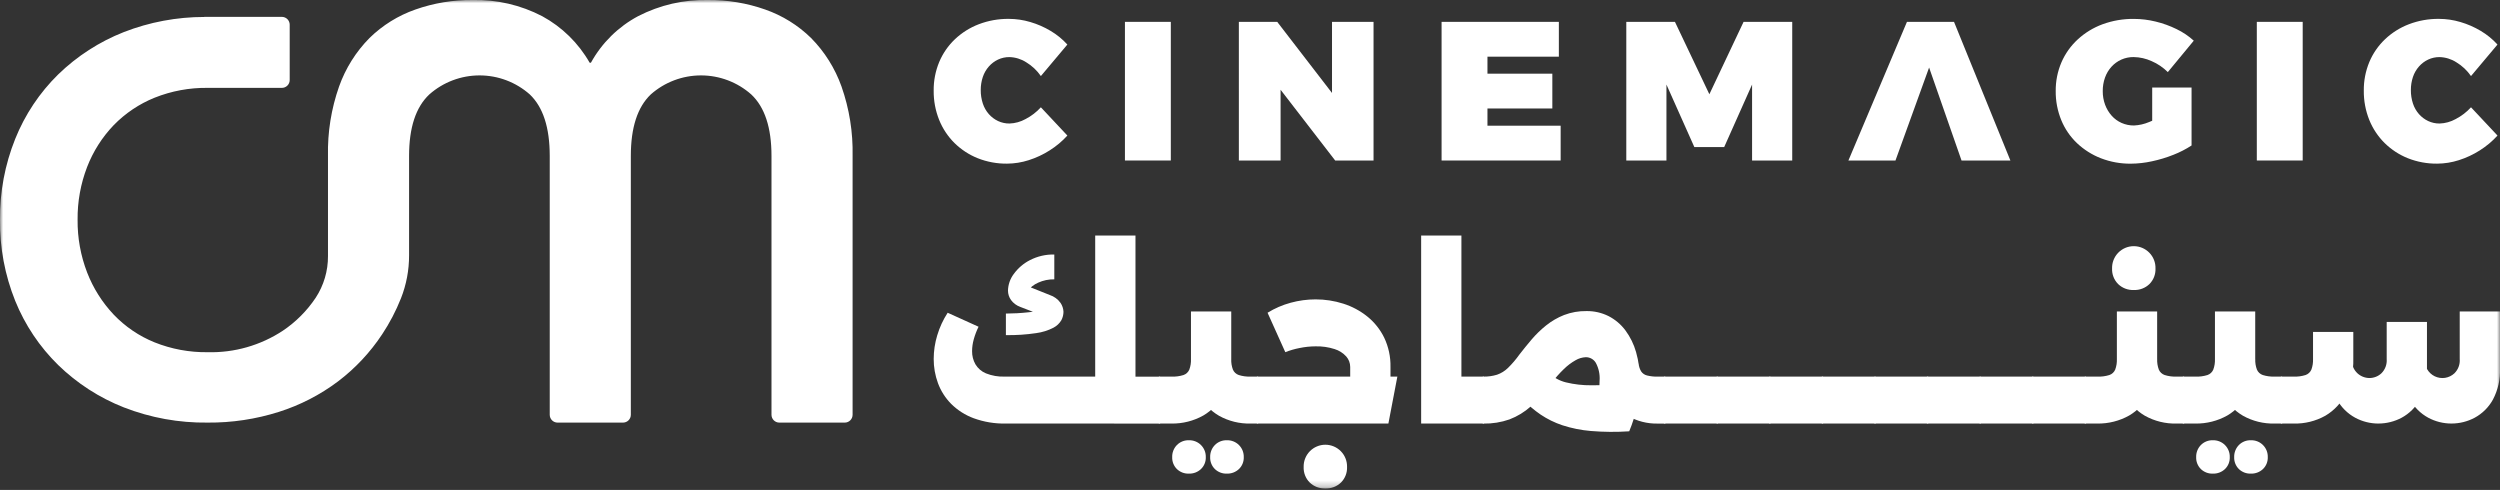
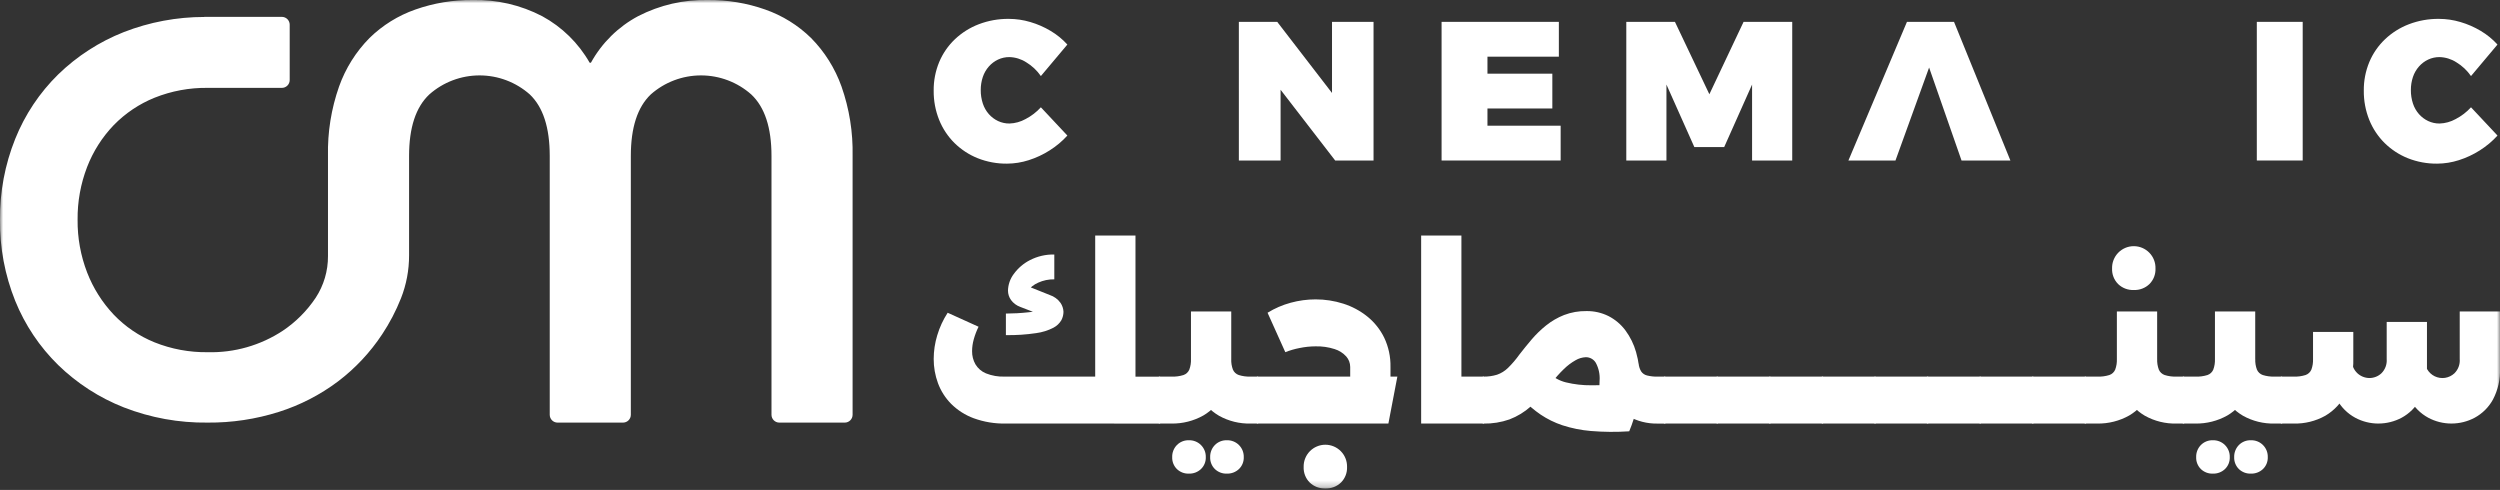
<svg xmlns="http://www.w3.org/2000/svg" width="398" height="78" viewBox="0 0 398 78" fill="none">
  <rect x="0" y="0" width="398" height="78" fill="#333333" stroke="none" />
  <mask id="mask0_1_1096" style="mask-type:luminance" maskUnits="userSpaceOnUse" x="0" y="0" width="398" height="78">
    <path d="M398 0H0V77.762H398V0Z" fill="white" />
  </mask>
  <g mask="url(#mask0_1_1096)">
    <path d="M133.967 13.769C132.936 10.874 131.284 8.241 129.125 6.053C127.051 4.021 124.554 2.471 121.812 1.514C118.896 0.49 115.825 -0.023 112.734 0C108.863 -0.086 105.031 0.799 101.589 2.572C98.418 4.263 95.808 6.839 94.074 9.986H93.874C92.093 6.858 89.473 4.29 86.309 2.572C82.885 0.795 79.069 -0.09 75.212 0C72.122 -0.023 69.051 0.49 66.135 1.514C63.394 2.471 60.897 4.021 58.822 6.053C56.663 8.24 55.011 10.874 53.981 13.769C52.734 17.315 52.136 21.056 52.215 24.814V40.767C52.229 43.126 51.548 45.435 50.256 47.408C48.872 49.481 47.095 51.262 45.026 52.65C41.48 54.986 37.303 56.18 33.058 56.07C30.163 56.11 27.288 55.576 24.6 54.5C22.145 53.506 19.929 52.001 18.1 50.085C16.271 48.147 14.835 45.871 13.873 43.385C12.838 40.705 12.323 37.852 12.353 34.979C12.323 32.106 12.838 29.253 13.873 26.572C14.829 24.1 16.266 21.841 18.1 19.927C19.942 18.035 22.158 16.546 24.607 15.557C27.295 14.483 30.168 13.95 33.062 13.989H44.873C45.037 13.989 45.199 13.957 45.35 13.895C45.502 13.832 45.639 13.74 45.755 13.624C45.871 13.509 45.963 13.371 46.026 13.22C46.088 13.068 46.12 12.906 46.12 12.742V3.932C46.12 3.602 45.989 3.284 45.755 3.051C45.521 2.817 45.204 2.685 44.873 2.685H32.534V2.7C28.147 2.699 23.799 3.516 19.711 5.108C15.816 6.642 12.264 8.934 9.262 11.852C6.298 14.763 3.969 18.256 2.422 22.111C0.782 26.203 -0.041 30.576 0 34.983C-0.05 39.406 0.773 43.796 2.422 47.9C3.977 51.738 6.305 55.214 9.262 58.112C12.264 61.031 15.815 63.324 19.711 64.856C23.963 66.514 28.494 67.336 33.057 67.278C36.907 67.309 40.738 66.732 44.408 65.568C47.792 64.495 50.97 62.857 53.808 60.724C56.558 58.64 58.935 56.104 60.837 53.224C62.034 51.421 63.039 49.497 63.837 47.485C64.694 45.308 65.131 42.988 65.125 40.647V24.814C65.125 20.31 66.201 17.048 68.353 15.03C70.559 13.08 73.402 12.004 76.347 12.004C79.291 12.004 82.134 13.08 84.34 15.03C86.458 17.047 87.517 20.308 87.518 24.814V66.032C87.518 66.363 87.65 66.68 87.883 66.914C88.117 67.148 88.434 67.279 88.765 67.279H99.182C99.513 67.279 99.83 67.148 100.064 66.914C100.298 66.68 100.429 66.363 100.429 66.032V24.814C100.429 20.31 101.488 17.048 103.606 15.03C105.812 13.08 108.656 12.004 111.6 12.004C114.545 12.004 117.388 13.08 119.594 15.03C121.746 17.047 122.821 20.308 122.821 24.814V66.032C122.821 66.363 122.953 66.68 123.186 66.914C123.42 67.148 123.737 67.279 124.068 67.279H134.486C134.817 67.279 135.134 67.148 135.368 66.914C135.602 66.68 135.733 66.363 135.733 66.032V24.814C135.811 21.057 135.213 17.315 133.967 13.769Z" fill="white" />
    <path d="M165.708 12.108C165.09 11.217 164.291 10.467 163.362 9.908C162.567 9.397 161.646 9.114 160.701 9.089C160.076 9.083 159.457 9.217 158.89 9.482C158.333 9.745 157.835 10.12 157.427 10.582C156.998 11.068 156.672 11.635 156.466 12.25C156.24 12.924 156.129 13.632 156.135 14.344C156.128 15.071 156.24 15.794 156.466 16.485C156.669 17.106 156.996 17.679 157.427 18.17C157.835 18.632 158.333 19.006 158.89 19.27C159.457 19.535 160.076 19.669 160.701 19.664C161.601 19.636 162.481 19.393 163.267 18.955C164.185 18.479 165.011 17.845 165.707 17.081L169.926 21.581C169.098 22.491 168.15 23.285 167.108 23.942C166.068 24.604 164.946 25.128 163.77 25.501C162.656 25.86 161.493 26.046 160.322 26.052C158.723 26.07 157.134 25.776 155.647 25.186C154.265 24.631 153.008 23.807 151.947 22.762C150.892 21.713 150.062 20.459 149.508 19.078C148.919 17.601 148.625 16.023 148.642 14.433C148.624 12.867 148.924 11.313 149.523 9.867C150.098 8.5 150.949 7.268 152.023 6.247C153.124 5.206 154.418 4.393 155.833 3.854C157.356 3.275 158.974 2.987 160.603 3.004C161.76 3.006 162.91 3.174 164.019 3.504C165.156 3.836 166.246 4.312 167.262 4.921C168.253 5.507 169.15 6.239 169.923 7.093L165.708 12.108Z" fill="white" />
-     <path d="M186.394 3.48H179.09V25.552H186.394V3.48Z" fill="white" />
+     <path d="M186.394 3.48H179.09V25.552V3.48Z" fill="white" />
    <path d="M197.226 3.48H203.334L214.008 17.334L212.056 17.995V3.48H218.668V25.552H212.56L201.918 11.761L203.87 11.101V25.552H197.227L197.226 3.48Z" fill="white" />
    <path d="M229.499 3.48H248.17V9.022H236.804V11.729H247.132V17.271H236.804V20.012H248.455V25.553H229.499V3.48Z" fill="white" />
    <path d="M258.907 3.48H266.652L272.131 15.005L277.577 3.48H285.323V25.552H278.931V13.461L274.491 23.412H269.738L265.298 13.461V25.552H258.906L258.907 3.48Z" fill="white" />
    <path d="M303.587 3.48H311.08L320.054 25.552H312.276L307.113 10.752L301.76 25.552H294.267L303.587 3.48Z" fill="white" />
-     <path d="M345.117 11.478C344.375 10.738 343.499 10.145 342.536 9.731C341.636 9.319 340.66 9.099 339.67 9.085C338.992 9.077 338.321 9.217 337.702 9.494C337.111 9.762 336.581 10.147 336.144 10.627C335.693 11.126 335.345 11.709 335.12 12.343C334.873 13.035 334.751 13.765 334.758 14.5C334.75 15.246 334.878 15.988 335.137 16.688C335.374 17.324 335.726 17.91 336.176 18.419C336.613 18.91 337.15 19.302 337.75 19.569C338.374 19.845 339.051 19.984 339.733 19.978C340.563 19.939 341.378 19.753 342.142 19.428C343.074 19.074 343.957 18.603 344.771 18.028L348.896 23.16C347.99 23.752 347.024 24.248 346.015 24.641C344.903 25.084 343.755 25.432 342.583 25.68C341.482 25.922 340.358 26.049 339.23 26.058C337.6 26.074 335.981 25.781 334.46 25.193C333.046 24.643 331.752 23.825 330.65 22.783C329.567 21.75 328.715 20.5 328.15 19.115C327.554 17.651 327.254 16.083 327.269 14.503C327.252 12.929 327.563 11.369 328.182 9.922C328.784 8.536 329.67 7.291 330.782 6.269C331.929 5.215 333.271 4.396 334.733 3.86C336.327 3.279 338.012 2.991 339.708 3.01C340.881 3.012 342.049 3.155 343.188 3.435C344.336 3.712 345.45 4.115 346.51 4.635C347.507 5.114 348.429 5.734 349.249 6.476L345.117 11.478ZM342.63 13.934H348.896V23.165H342.63V13.934Z" fill="white" />
    <path d="M366.589 3.48H359.285V25.552H366.589V3.48Z" fill="white" />
    <path d="M393.385 12.108C392.767 11.217 391.967 10.467 391.039 9.908C390.243 9.397 389.323 9.114 388.378 9.089C387.753 9.083 387.134 9.217 386.567 9.482C386.01 9.745 385.512 10.12 385.103 10.582C384.675 11.068 384.348 11.635 384.142 12.25C383.917 12.925 383.805 13.632 383.812 14.344C383.804 15.071 383.916 15.794 384.142 16.485C384.345 17.105 384.672 17.679 385.103 18.17C385.511 18.632 386.01 19.006 386.567 19.27C387.134 19.535 387.753 19.669 388.378 19.664C389.278 19.636 390.158 19.393 390.944 18.955C391.862 18.479 392.688 17.844 393.384 17.081L397.603 21.581C396.775 22.491 395.827 23.285 394.785 23.942C393.745 24.604 392.623 25.128 391.447 25.501C390.333 25.86 389.17 26.046 387.999 26.052C386.399 26.07 384.811 25.776 383.323 25.186C381.941 24.631 380.683 23.807 379.623 22.762C378.567 21.713 377.737 20.459 377.183 19.078C376.594 17.601 376.3 16.023 376.317 14.433C376.299 12.867 376.599 11.313 377.199 9.867C377.773 8.5 378.625 7.267 379.699 6.247C380.799 5.206 382.093 4.393 383.508 3.854C385.031 3.275 386.65 2.987 388.279 3.004C389.436 3.006 390.586 3.174 391.695 3.504C392.832 3.837 393.922 4.313 394.938 4.921C395.929 5.508 396.826 6.24 397.599 7.093L393.385 12.108Z" fill="white" />
    <path d="M160.138 67.429C158.389 67.467 156.649 67.18 155.006 66.582C153.659 66.085 152.435 65.303 151.418 64.29C150.494 63.355 149.781 62.234 149.325 61.001C148.869 59.762 148.638 58.451 148.644 57.131C148.648 55.859 148.839 54.595 149.209 53.378C149.588 52.109 150.147 50.901 150.869 49.79L155.786 52.016C155.469 52.661 155.213 53.333 155.021 54.025C154.85 54.636 154.76 55.267 154.756 55.902C154.744 56.635 154.928 57.357 155.288 57.995C155.676 58.645 156.264 59.153 156.965 59.44C157.909 59.817 158.922 59.992 159.938 59.955H174.356V37.497H180.768V67.429H160.138ZM160.138 53.344V49.921C161.32 49.916 162.501 49.85 163.676 49.721C164.713 49.626 165.74 49.448 166.749 49.189L166.384 50.389L162.431 48.86C161.839 48.649 161.324 48.266 160.952 47.76C160.64 47.324 160.472 46.801 160.471 46.265C160.494 45.312 160.813 44.389 161.385 43.626C162.056 42.697 162.938 41.94 163.959 41.417C165.158 40.796 166.495 40.487 167.846 40.517V44.47C166.959 44.452 166.079 44.633 165.272 45.002C164.596 45.305 164.003 45.767 163.544 46.348C163.167 46.803 162.951 47.37 162.93 47.96L162.13 44.969L167.114 46.962C167.81 47.186 168.416 47.629 168.841 48.225C169.121 48.64 169.282 49.125 169.306 49.625C169.305 50.094 169.191 50.556 168.974 50.971C168.673 51.481 168.236 51.897 167.711 52.171C166.848 52.616 165.916 52.908 164.954 53.034C163.359 53.272 161.748 53.378 160.137 53.351M177.379 59.962H184.585V67.436H177.376L177.379 59.962ZM184.588 67.436V59.955C184.765 59.955 184.92 60.293 185.053 60.968C185.203 61.852 185.269 62.747 185.253 63.643C185.27 64.566 185.203 65.489 185.053 66.4C184.919 67.087 184.764 67.431 184.588 67.43" fill="white" />
    <path d="M184.587 67.43C184.411 67.43 184.255 67.087 184.123 66.4C183.972 65.489 183.905 64.566 183.923 63.643C183.906 62.747 183.973 61.851 184.123 60.968C184.255 60.293 184.411 59.955 184.587 59.955V67.43ZM184.587 67.43V59.957H186.515C187.155 59.983 187.796 59.898 188.408 59.707C188.615 59.636 188.804 59.523 188.965 59.374C189.125 59.226 189.252 59.045 189.338 58.844C189.536 58.307 189.626 57.737 189.603 57.166V49.59H196.015V57.164C196.063 59.047 195.665 60.914 194.852 62.613C194.125 64.088 192.982 65.318 191.564 66.151C190.022 67.014 188.28 67.455 186.514 67.43H184.587ZM189.271 75.403C188.92 75.415 188.57 75.357 188.242 75.232C187.914 75.106 187.614 74.916 187.361 74.673C187.112 74.426 186.917 74.13 186.789 73.804C186.66 73.478 186.601 73.129 186.614 72.779C186.603 72.424 186.663 72.07 186.791 71.739C186.92 71.408 187.113 71.106 187.361 70.852C187.609 70.599 187.907 70.401 188.236 70.269C188.564 70.138 188.917 70.076 189.271 70.088C189.627 70.077 189.982 70.139 190.313 70.271C190.644 70.402 190.945 70.6 191.197 70.852C191.449 71.104 191.647 71.404 191.779 71.736C191.91 72.067 191.972 72.422 191.962 72.778C191.975 73.13 191.913 73.48 191.781 73.806C191.65 74.133 191.45 74.428 191.197 74.672C190.94 74.915 190.637 75.104 190.306 75.23C189.975 75.355 189.623 75.413 189.27 75.402M199.104 67.429C197.339 67.475 195.594 67.045 194.054 66.183C192.632 65.347 191.488 64.111 190.766 62.628C189.953 60.923 189.554 59.051 189.602 57.163H196.014C195.99 57.734 196.08 58.304 196.279 58.841C196.365 59.042 196.492 59.223 196.652 59.371C196.813 59.52 197.003 59.633 197.21 59.704C197.822 59.895 198.462 59.98 199.103 59.954H200.203V67.428L199.104 67.429ZM195.316 75.402C194.965 75.414 194.615 75.356 194.287 75.231C193.959 75.105 193.659 74.915 193.406 74.672C193.157 74.425 192.962 74.129 192.834 73.803C192.705 73.477 192.646 73.128 192.659 72.778C192.648 72.423 192.708 72.07 192.836 71.738C192.965 71.407 193.158 71.106 193.406 70.851C193.654 70.598 193.952 70.4 194.281 70.269C194.609 70.137 194.962 70.075 195.316 70.087C195.672 70.076 196.027 70.138 196.358 70.27C196.689 70.401 196.99 70.599 197.242 70.851C197.494 71.103 197.692 71.403 197.824 71.735C197.955 72.066 198.017 72.421 198.007 72.777C198.02 73.129 197.958 73.479 197.826 73.805C197.695 74.132 197.495 74.427 197.242 74.671C196.985 74.914 196.682 75.103 196.351 75.229C196.021 75.354 195.668 75.412 195.315 75.401M200.199 67.428V59.957C200.376 59.957 200.531 60.294 200.664 60.97C200.814 61.853 200.88 62.749 200.864 63.645C200.881 64.568 200.814 65.491 200.664 66.402C200.53 67.089 200.375 67.433 200.199 67.432" fill="white" />
    <path d="M200.202 67.429C200.026 67.429 199.871 67.086 199.737 66.399C199.587 65.488 199.52 64.565 199.537 63.642C199.521 62.746 199.587 61.851 199.737 60.967C199.87 60.292 200.025 59.954 200.202 59.954V67.429ZM200.202 67.429V59.954L222.46 59.955L221.032 67.429H200.202ZM214.953 61.781V58.427C214.953 57.81 214.729 57.214 214.322 56.75C213.818 56.197 213.176 55.79 212.461 55.571C211.484 55.259 210.463 55.113 209.438 55.138C208.584 55.142 207.733 55.231 206.897 55.404C206.119 55.553 205.357 55.775 204.621 56.068L201.795 49.789C202.941 49.083 204.183 48.545 205.483 48.194C206.771 47.842 208.1 47.663 209.436 47.662C210.935 47.658 212.426 47.888 213.854 48.343C215.243 48.782 216.539 49.475 217.675 50.387C218.808 51.3 219.727 52.451 220.366 53.759C221.057 55.216 221.399 56.814 221.366 58.426V61.782L214.953 61.781ZM210.995 77.761C210.537 77.779 210.081 77.705 209.653 77.542C209.225 77.379 208.834 77.132 208.504 76.814C208.181 76.49 207.929 76.104 207.764 75.678C207.598 75.252 207.522 74.797 207.541 74.34C207.53 73.879 207.611 73.421 207.78 72.992C207.948 72.563 208.201 72.173 208.523 71.843C208.845 71.513 209.229 71.251 209.654 71.072C210.079 70.893 210.535 70.801 210.996 70.801C211.457 70.801 211.913 70.893 212.338 71.072C212.762 71.251 213.147 71.513 213.469 71.843C213.791 72.173 214.043 72.563 214.212 72.992C214.381 73.421 214.462 73.879 214.451 74.34C214.469 74.797 214.394 75.252 214.228 75.678C214.062 76.103 213.81 76.49 213.488 76.814C213.158 77.132 212.767 77.379 212.339 77.542C211.911 77.705 211.454 77.779 210.997 77.761" fill="white" />
    <path d="M226.246 37.497H232.657V67.429H226.246V37.497ZM232.326 59.955H236.146V67.429H232.326V59.955ZM236.146 67.429V59.955C236.323 59.955 236.478 60.293 236.611 60.968C236.761 61.852 236.828 62.747 236.811 63.643C236.829 64.566 236.762 65.489 236.611 66.4C236.478 67.087 236.323 67.43 236.146 67.429Z" fill="white" />
    <path d="M236.148 67.43C235.971 67.43 235.816 67.086 235.683 66.4C235.532 65.489 235.466 64.566 235.483 63.643C235.466 62.747 235.533 61.851 235.683 60.968C235.817 60.292 235.972 59.955 236.148 59.955V67.43ZM236.148 67.43V59.955C236.885 59.969 237.619 59.869 238.324 59.656C238.978 59.429 239.574 59.06 240.068 58.576C240.74 57.917 241.352 57.2 241.896 56.433C242.496 55.657 243.139 54.866 243.823 54.058C244.52 53.239 245.293 52.488 246.132 51.816C246.996 51.123 247.959 50.563 248.989 50.155C250.129 49.718 251.341 49.504 252.561 49.524C253.782 49.505 254.989 49.779 256.081 50.324C257.133 50.864 258.048 51.636 258.756 52.583C259.534 53.632 260.114 54.814 260.467 56.071C260.882 57.54 261.085 59.062 261.067 60.589C261.06 61.98 260.904 63.367 260.602 64.726C260.316 66.074 259.905 67.392 259.372 68.663L253.093 66.337C253.599 65.46 253.99 64.522 254.256 63.546C254.521 62.582 254.656 61.588 254.656 60.589C254.727 59.61 254.519 58.631 254.056 57.766C253.893 57.489 253.659 57.26 253.379 57.102C253.099 56.944 252.783 56.863 252.461 56.866C251.888 56.891 251.329 57.056 250.834 57.348C250.155 57.73 249.53 58.201 248.974 58.748C248.264 59.432 247.608 60.17 247.013 60.957C246.052 62.319 244.946 63.572 243.713 64.694C242.715 65.589 241.561 66.293 240.308 66.77C238.974 67.236 237.568 67.461 236.155 67.435M259.011 61.189L259.376 68.664C257.34 68.8 255.297 68.783 253.263 68.614C251.722 68.486 250.2 68.18 248.729 67.701C247.506 67.294 246.344 66.724 245.273 66.006C244.256 65.31 243.315 64.508 242.466 63.614L246.553 59.328C247.307 60.085 248.255 60.619 249.293 60.873C250.625 61.197 251.993 61.353 253.363 61.337C254.958 61.349 256.841 61.3 259.011 61.189ZM263.927 67.434C262.237 67.472 260.57 67.041 259.11 66.188C257.72 65.338 256.606 64.103 255.904 62.633C255.104 60.925 254.711 59.054 254.758 57.168V56.636L260.439 57.168L260.871 57.899C260.913 58.333 261.049 58.752 261.271 59.128C261.493 59.456 261.831 59.687 262.217 59.777C262.777 59.913 263.352 59.975 263.928 59.96H265.028V67.434H263.927ZM265.027 67.434V59.956C265.205 59.956 265.36 60.293 265.492 60.969C265.642 61.852 265.709 62.748 265.692 63.644C265.71 64.567 265.643 65.49 265.492 66.401C265.359 67.088 265.204 67.431 265.027 67.431" fill="white" />
    <path d="M265.017 67.429C264.84 67.429 264.685 67.086 264.551 66.399C264.401 65.488 264.334 64.565 264.351 63.642C264.335 62.746 264.402 61.851 264.551 60.967C264.685 60.292 264.84 59.954 265.017 59.954V67.429ZM265.017 59.954L273.388 59.955V67.429H265.017V59.954ZM273.388 67.429V59.955C273.566 59.955 273.721 60.293 273.853 60.968C274.003 61.852 274.07 62.747 274.053 63.643C274.071 64.566 274.004 65.489 273.853 66.4C273.72 67.087 273.565 67.431 273.388 67.43" fill="white" />
    <path d="M273.388 67.429C273.211 67.429 273.056 67.086 272.923 66.399C272.773 65.488 272.706 64.565 272.723 63.642C272.707 62.746 272.774 61.851 272.923 60.967C273.057 60.292 273.212 59.954 273.388 59.954V67.429ZM273.388 59.954L281.76 59.955V67.429H273.388V59.954ZM281.76 67.429V59.955C281.938 59.955 282.093 60.293 282.225 60.968C282.375 61.852 282.442 62.747 282.425 63.643C282.443 64.566 282.376 65.489 282.225 66.4C282.092 67.087 281.937 67.431 281.76 67.43" fill="white" />
    <path d="M281.76 67.429C281.583 67.429 281.428 67.086 281.294 66.399C281.144 65.488 281.077 64.565 281.094 63.642C281.078 62.746 281.145 61.851 281.294 60.967C281.428 60.292 281.583 59.954 281.76 59.954V67.429ZM281.76 59.954L290.131 59.955V67.429H281.76V59.954ZM290.131 67.429V59.955C290.309 59.955 290.464 60.293 290.596 60.968C290.746 61.852 290.813 62.747 290.796 63.643C290.814 64.566 290.747 65.489 290.596 66.4C290.463 67.087 290.308 67.431 290.131 67.43" fill="white" />
    <path d="M290.132 67.429C289.954 67.429 289.799 67.086 289.667 66.399C289.516 65.488 289.449 64.565 289.467 63.642C289.45 62.746 289.517 61.851 289.667 60.967C289.8 60.292 289.955 59.954 290.132 59.954V67.429ZM290.132 59.954L298.504 59.955V67.429H290.132V59.954ZM298.504 67.429V59.955C298.681 59.955 298.836 60.293 298.969 60.968C299.118 61.852 299.185 62.747 299.169 63.643C299.186 64.566 299.119 65.489 298.969 66.4C298.835 67.087 298.68 67.431 298.504 67.43" fill="white" />
    <path d="M298.507 67.429C298.329 67.429 298.174 67.086 298.042 66.399C297.891 65.488 297.824 64.565 297.842 63.642C297.825 62.746 297.892 61.851 298.042 60.967C298.175 60.292 298.33 59.954 298.507 59.954V67.429ZM298.507 59.954L306.879 59.955V67.429H298.507V59.954ZM306.879 67.429V59.955C307.056 59.955 307.211 60.293 307.344 60.968C307.493 61.852 307.56 62.747 307.544 63.643C307.561 64.566 307.494 65.489 307.344 66.4C307.21 67.087 307.055 67.431 306.879 67.43" fill="white" />
    <path d="M306.871 67.429C306.693 67.429 306.538 67.086 306.405 66.399C306.255 65.488 306.188 64.565 306.205 63.642C306.188 62.746 306.255 61.851 306.405 60.967C306.538 60.292 306.693 59.954 306.871 59.954V67.429ZM306.871 59.954L315.242 59.955V67.429H306.871V59.954ZM315.242 67.429V59.955C315.419 59.955 315.574 60.293 315.707 60.968C315.857 61.852 315.924 62.747 315.907 63.643C315.925 64.566 315.858 65.489 315.707 66.4C315.573 67.087 315.418 67.431 315.242 67.43" fill="white" />
    <path d="M315.247 67.429C315.07 67.429 314.915 67.086 314.782 66.399C314.631 65.488 314.564 64.565 314.582 63.642C314.565 62.746 314.632 61.851 314.782 60.967C314.915 60.292 315.07 59.954 315.247 59.954V67.429ZM315.247 59.954L323.619 59.955V67.429H315.247V59.954ZM323.619 67.429V59.955C323.796 59.955 323.951 60.293 324.084 60.968C324.234 61.852 324.301 62.747 324.284 63.643C324.302 64.566 324.235 65.489 324.084 66.4C323.951 67.087 323.796 67.431 323.619 67.43" fill="white" />
    <path d="M323.619 67.429C323.442 67.429 323.286 67.086 323.153 66.399C323.003 65.488 322.936 64.565 322.953 63.642C322.937 62.746 323.003 61.851 323.153 60.967C323.286 60.292 323.442 59.954 323.619 59.954V67.429ZM323.619 59.954L331.99 59.955V67.429H323.619V59.954ZM331.99 67.429V59.955C332.167 59.955 332.322 60.293 332.455 60.968C332.605 61.852 332.672 62.747 332.655 63.643C332.673 64.566 332.606 65.489 332.455 66.4C332.322 67.087 332.167 67.431 331.99 67.43" fill="white" />
    <path d="M331.99 67.43C331.814 67.43 331.658 67.087 331.526 66.4C331.375 65.489 331.308 64.567 331.326 63.643C331.309 62.747 331.376 61.852 331.526 60.968C331.658 60.293 331.814 59.955 331.99 59.955V67.43ZM331.99 67.43V59.955H333.917C334.558 59.981 335.199 59.897 335.811 59.705C336.018 59.635 336.208 59.521 336.368 59.373C336.528 59.224 336.655 59.043 336.741 58.842C336.939 58.306 337.029 57.736 337.006 57.164V49.59H343.418V57.164C343.467 59.047 343.068 60.914 342.255 62.613C341.527 64.089 340.383 65.319 338.963 66.151C337.421 67.014 335.68 67.455 333.913 67.43H331.99ZM339.697 46.169C339.239 46.187 338.783 46.113 338.355 45.95C337.927 45.787 337.536 45.54 337.206 45.222C336.884 44.898 336.632 44.512 336.466 44.086C336.3 43.66 336.224 43.205 336.243 42.748C336.229 42.286 336.309 41.825 336.476 41.394C336.644 40.963 336.896 40.57 337.218 40.238C337.541 39.906 337.926 39.643 338.352 39.462C338.778 39.282 339.236 39.19 339.699 39.19C340.161 39.19 340.619 39.282 341.045 39.462C341.471 39.643 341.856 39.906 342.179 40.238C342.501 40.57 342.753 40.963 342.921 41.394C343.088 41.825 343.168 42.286 343.154 42.748C343.172 43.205 343.096 43.66 342.931 44.086C342.765 44.511 342.513 44.898 342.191 45.222C341.861 45.54 341.469 45.787 341.041 45.95C340.613 46.113 340.155 46.187 339.697 46.169ZM346.51 67.43C344.745 67.477 343.001 67.046 341.46 66.184C340.038 65.349 338.894 64.112 338.171 62.629C337.359 60.924 336.961 59.052 337.008 57.164H343.42C343.397 57.736 343.487 58.306 343.685 58.842C343.771 59.044 343.898 59.224 344.059 59.373C344.219 59.522 344.409 59.635 344.616 59.705C345.228 59.897 345.868 59.981 346.509 59.955H347.609V67.429L346.51 67.43ZM347.61 67.43V59.955C347.787 59.955 347.941 60.292 348.075 60.968C348.225 61.852 348.292 62.747 348.275 63.643C348.293 64.567 348.226 65.489 348.075 66.4C347.941 67.087 347.787 67.43 347.61 67.43Z" fill="white" />
    <path d="M347.604 67.43C347.427 67.43 347.272 67.087 347.139 66.4C346.989 65.489 346.922 64.566 346.939 63.643C346.923 62.747 346.99 61.851 347.139 60.968C347.272 60.292 347.427 59.955 347.604 59.955V67.43ZM347.604 67.43V59.957H349.531C350.172 59.983 350.812 59.898 351.424 59.707C351.631 59.637 351.821 59.523 351.981 59.375C352.142 59.226 352.269 59.045 352.354 58.844C352.553 58.308 352.643 57.737 352.62 57.166V49.59H359.031V57.164C359.08 59.047 358.681 60.914 357.869 62.613C357.142 64.088 355.999 65.318 354.58 66.151C353.039 67.014 351.297 67.455 349.53 67.43H347.604ZM352.287 75.403C351.936 75.415 351.586 75.357 351.258 75.232C350.93 75.106 350.63 74.916 350.377 74.673C350.128 74.426 349.934 74.13 349.805 73.804C349.676 73.478 349.617 73.129 349.63 72.779C349.619 72.424 349.679 72.07 349.807 71.739C349.936 71.408 350.13 71.106 350.377 70.852C350.625 70.599 350.923 70.401 351.252 70.269C351.581 70.138 351.933 70.076 352.287 70.088C352.643 70.077 352.998 70.139 353.33 70.27C353.661 70.402 353.962 70.599 354.214 70.851C354.466 71.103 354.664 71.404 354.795 71.736C354.927 72.067 354.989 72.422 354.978 72.778C354.992 73.129 354.931 73.48 354.8 73.806C354.669 74.132 354.471 74.427 354.218 74.672C353.961 74.915 353.658 75.104 353.328 75.23C352.997 75.355 352.645 75.413 352.291 75.402M362.127 67.429C360.362 67.475 358.617 67.045 357.076 66.183C355.654 65.347 354.51 64.111 353.788 62.628C352.976 60.923 352.578 59.051 352.625 57.163H359.036C359.013 57.734 359.103 58.305 359.302 58.841C359.388 59.042 359.515 59.223 359.675 59.371C359.836 59.52 360.025 59.633 360.232 59.704C360.846 59.896 361.489 59.98 362.132 59.954H363.218V67.428L362.127 67.429ZM358.338 75.402C357.987 75.415 357.637 75.356 357.309 75.231C356.981 75.106 356.681 74.915 356.428 74.672C356.179 74.425 355.985 74.129 355.856 73.803C355.727 73.477 355.668 73.128 355.681 72.778C355.67 72.423 355.73 72.069 355.859 71.738C355.987 71.407 356.181 71.105 356.428 70.851C356.676 70.598 356.974 70.4 357.303 70.268C357.632 70.137 357.984 70.075 358.338 70.087C358.695 70.076 359.049 70.138 359.381 70.269C359.713 70.4 360.014 70.598 360.266 70.85C360.518 71.102 360.716 71.403 360.848 71.734C360.979 72.066 361.041 72.42 361.03 72.777C361.043 73.129 360.981 73.479 360.85 73.805C360.718 74.131 360.519 74.426 360.266 74.671C360.009 74.914 359.706 75.103 359.375 75.229C359.044 75.354 358.692 75.413 358.338 75.402ZM363.218 67.43V59.957C363.396 59.957 363.55 60.294 363.683 60.97C363.833 61.853 363.9 62.749 363.883 63.645C363.901 64.568 363.834 65.491 363.683 66.402C363.55 67.089 363.395 67.433 363.218 67.432" fill="white" />
    <path d="M363.218 67.43C363.041 67.43 362.887 67.087 362.753 66.4C362.602 65.489 362.535 64.566 362.553 63.643C362.536 62.747 362.603 61.851 362.753 60.968C362.887 60.293 363.041 59.955 363.218 59.955V67.43ZM363.218 67.43V59.957H365.146C365.786 59.983 366.426 59.898 367.038 59.707C367.245 59.636 367.435 59.523 367.595 59.374C367.756 59.226 367.883 59.045 367.97 58.844C368.167 58.307 368.257 57.737 368.234 57.166V52.845H374.646V57.164C374.693 59.052 374.294 60.924 373.483 62.629C372.76 64.111 371.616 65.348 370.195 66.184C368.654 67.046 366.909 67.476 365.145 67.43H363.218ZM378.633 67.43C377.345 67.43 376.078 67.11 374.945 66.5C373.727 65.837 372.725 64.84 372.056 63.626C371.246 62.1 370.856 60.386 370.925 58.66L374.413 57.16C374.383 57.578 374.447 57.998 374.599 58.389C374.751 58.779 374.989 59.131 375.294 59.419C375.813 59.902 376.494 60.174 377.204 60.183C377.912 60.183 378.594 59.917 379.114 59.436C379.412 59.141 379.643 58.785 379.789 58.392C379.936 57.998 379.994 57.578 379.961 57.16V51.251H386.373V58.657C386.441 60.383 386.051 62.096 385.243 63.623C384.572 64.836 383.57 65.834 382.353 66.497C381.208 67.11 379.93 67.429 378.632 67.427M390.259 67.427C388.971 67.427 387.704 67.107 386.571 66.497C385.353 65.834 384.351 64.837 383.682 63.623C382.873 62.096 382.483 60.383 382.553 58.657L386.041 57.157C385.995 57.72 386.12 58.284 386.4 58.774C386.68 59.264 387.103 59.659 387.611 59.905C388.119 60.151 388.69 60.238 389.249 60.154C389.807 60.069 390.327 59.818 390.741 59.433C391.039 59.138 391.27 58.782 391.416 58.389C391.563 57.995 391.621 57.575 391.588 57.157V49.59H398V58.657C398.067 60.383 397.677 62.096 396.87 63.623C396.2 64.837 395.197 65.834 393.979 66.497C392.835 67.11 391.556 67.429 390.259 67.427Z" fill="white" />
  </g>
</svg>